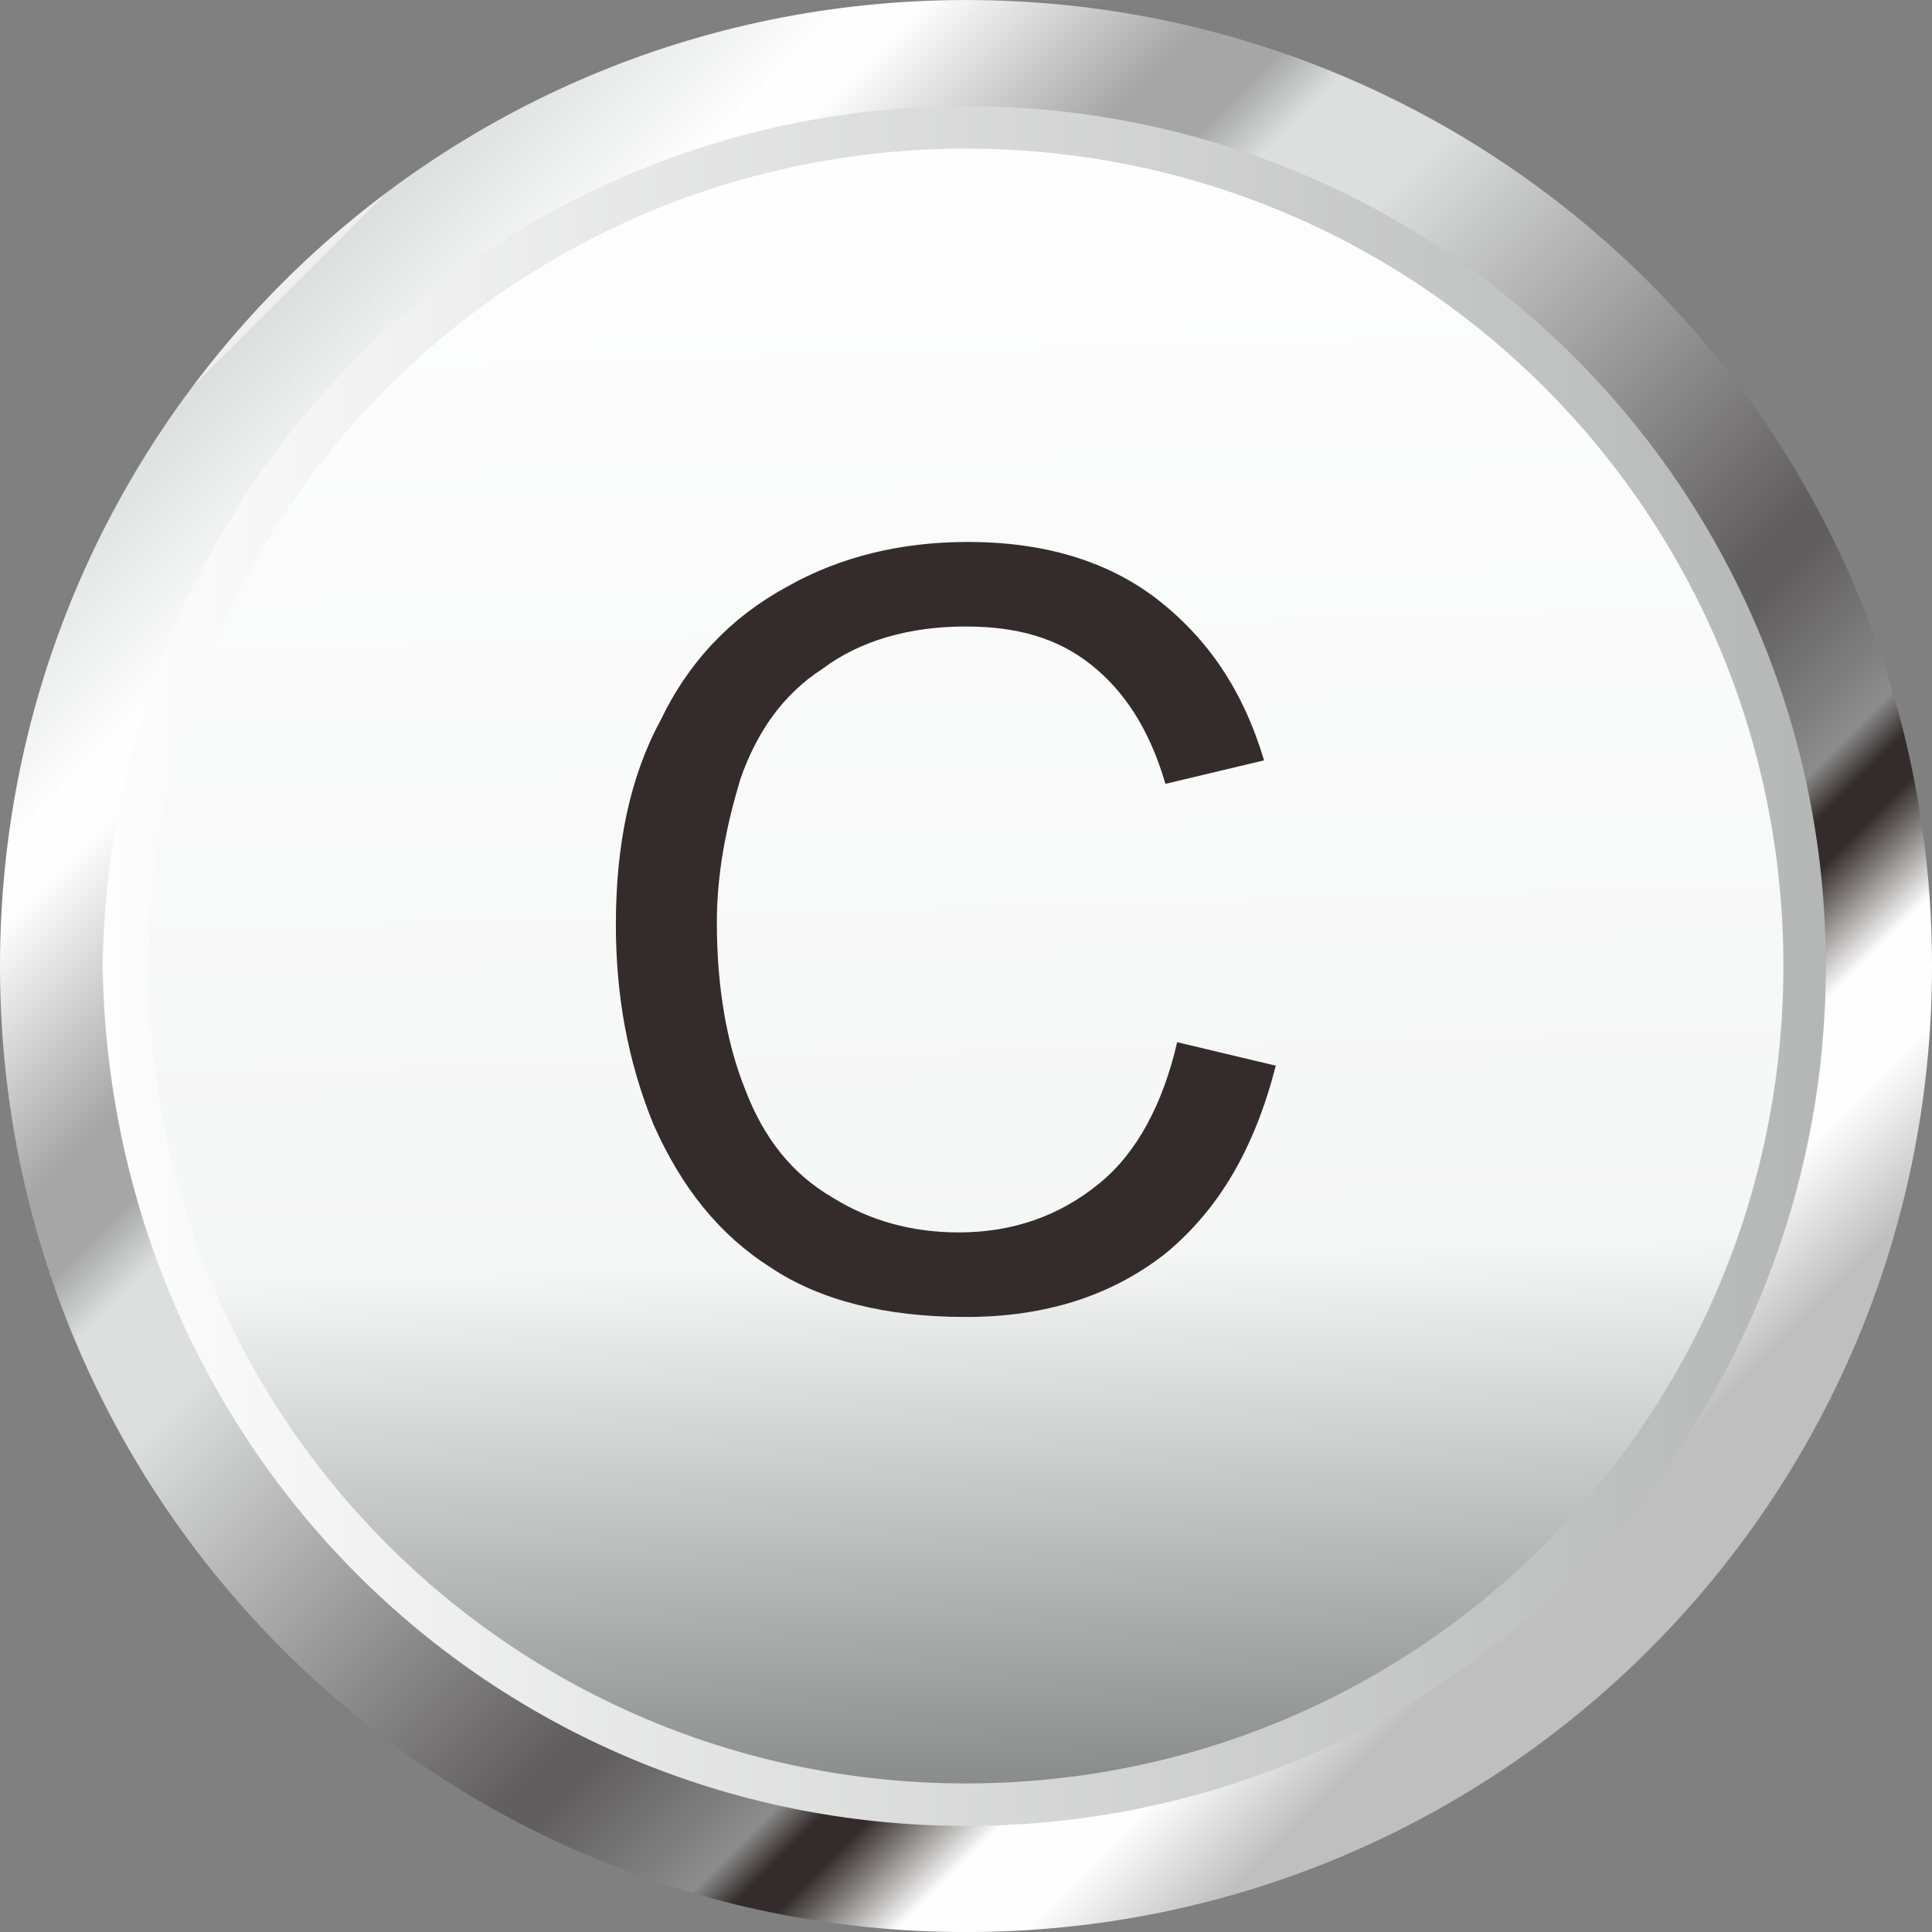
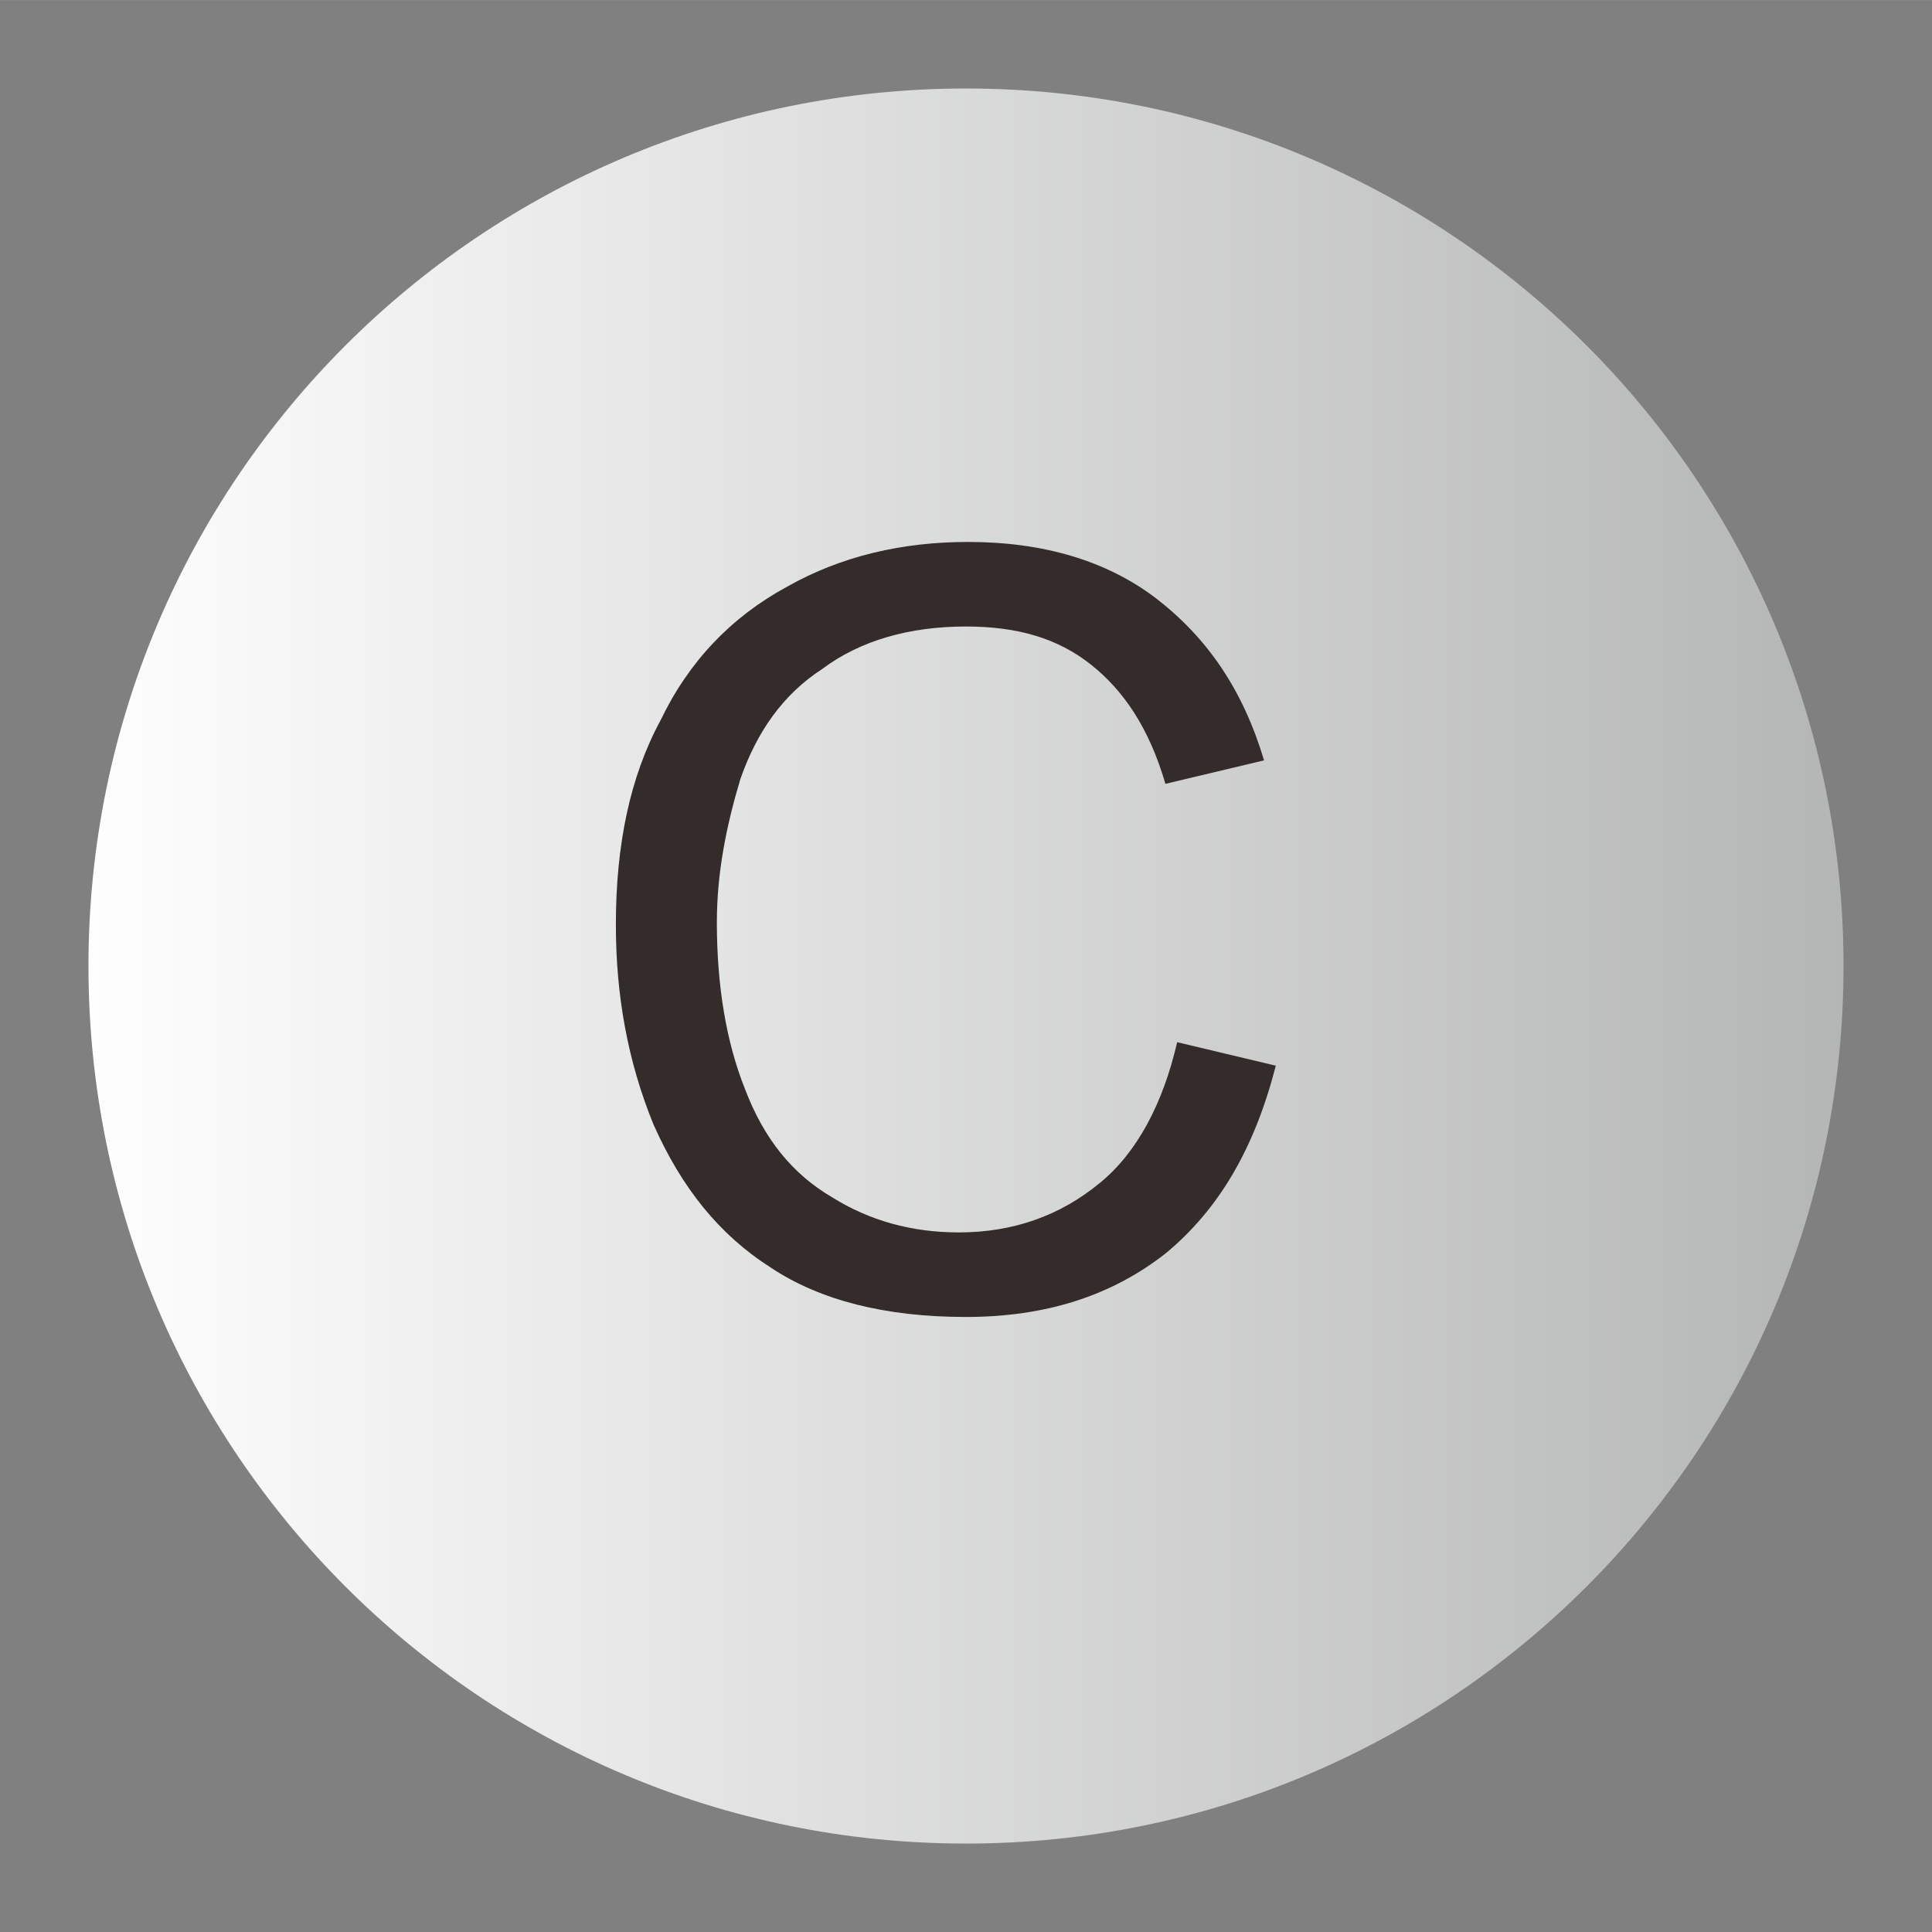
<svg xmlns="http://www.w3.org/2000/svg" xmlns:ns1="http://www.inkscape.org/namespaces/inkscape" xmlns:ns2="http://sodipodi.sourceforge.net/DTD/sodipodi-0.dtd" xmlns:xlink="http://www.w3.org/1999/xlink" xml:space="preserve" width="29.819mm" height="29.82mm" version="1.1" style="shape-rendering:geometricPrecision; text-rendering:geometricPrecision; image-rendering:optimizeQuality; fill-rule:evenodd; clip-rule:evenodd" viewBox="0 0 546 546" id="svg2" ns1:version="0.48.3.1 r9886" ns2:docname="Metallic Style383.svg">
  <rect x="0" y="0" width="546" height="546" fill="#808080" stroke="none" />
  <ns2:namedview pagecolor="#ffffff" bordercolor="#666666" borderopacity="1" objecttolerance="10" gridtolerance="10" guidetolerance="10" ns1:pageopacity="0" ns1:pageshadow="2" ns1:window-width="640" ns1:window-height="480" id="namedview69" showgrid="false" ns1:zoom="2.2335345" ns1:cx="52.829292" ns1:cy="52.831062" ns1:window-x="0" ns1:window-y="0" ns1:window-maximized="0" ns1:current-layer="svg2" />
  <defs id="defs4">
    <style type="text/css" id="style6">
   
    .fil3 {fill:#332C2B}
    .fil2 {fill:url(#id0);fill-rule:nonzero}
    .fil0 {fill:url(#id1);fill-rule:nonzero}
    .fil1 {fill:url(#id2);fill-rule:nonzero}
   
  </style>
    <linearGradient id="id0" gradientUnits="userSpaceOnUse" x1="81.879" y1="81.89" x2="464.004" y2="464.01">
      <stop offset="0" style="stop-opacity:1; stop-color:#EFEFEF" id="stop9" />
      <stop offset="0" style="stop-opacity:1; stop-color:#EFEFEF" id="stop11" />
      <stop offset="0" style="stop-opacity:1; stop-color:#DDDEDE" id="stop13" />
      <stop offset="0" style="stop-opacity:1; stop-color:#DDDEDE" id="stop15" />
      <stop offset="0.102" style="stop-opacity:1; stop-color:#FEFEFE" id="stop17" />
      <stop offset="0.129" style="stop-opacity:1; stop-color:#FEFEFE" id="stop19" />
      <stop offset="0.239" style="stop-opacity:1; stop-color:#A6A6A7" id="stop21" />
      <stop offset="0.278" style="stop-opacity:1; stop-color:#A6A6A7" id="stop23" />
      <stop offset="0.31" style="stop-opacity:1; stop-color:#DDDEDE" id="stop25" />
      <stop offset="0.369" style="stop-opacity:1; stop-color:#DDDEDE" id="stop27" />
      <stop offset="0.639" style="stop-opacity:1; stop-color:#605E5E" id="stop29" />
      <stop offset="0.659" style="stop-opacity:1; stop-color:#605E5E" id="stop31" />
      <stop offset="0.741" style="stop-opacity:1; stop-color:#8C8C8D" id="stop33" />
      <stop offset="0.761" style="stop-opacity:1; stop-color:#332C2B" id="stop35" />
      <stop offset="0.78" style="stop-opacity:1; stop-color:#332C2B" id="stop37" />
      <stop offset="0.831" style="stop-opacity:1; stop-color:#FEFEFE" id="stop39" />
      <stop offset="0.878" style="stop-opacity:1; stop-color:#FEFEFE" id="stop41" />
      <stop offset="0.941" style="stop-opacity:1; stop-color:#BFBFC0" id="stop43" />
      <stop offset="1" style="stop-opacity:1; stop-color:#BFBFC0" id="stop45" />
    </linearGradient>
    <linearGradient id="id1" gradientUnits="userSpaceOnUse" x1="24.562" y1="272.946" x2="521.325" y2="272.946">
      <stop offset="0" style="stop-opacity:1; stop-color:#FEFEFE" id="stop48" />
      <stop offset="1" style="stop-opacity:1; stop-color:#B4B5B5" id="stop50" />
    </linearGradient>
    <linearGradient id="id2" gradientUnits="userSpaceOnUse" x1="279.403" y1="505.452" x2="266.486" y2="40.442">
      <stop offset="0" style="stop-opacity:1; stop-color:#898A8A" id="stop53" />
      <stop offset="0.322" style="stop-opacity:1; stop-color:#F5F6F6" id="stop55" />
      <stop offset="1" style="stop-opacity:1; stop-color:#FEFEFE" id="stop57" />
    </linearGradient>
    <linearGradient ns1:collect="always" xlink:href="#id0" id="linearGradient3050" gradientUnits="userSpaceOnUse" x1="81.879" y1="81.89" x2="464.004" y2="464.01" />
    <linearGradient ns1:collect="always" xlink:href="#id2" id="linearGradient3053" gradientUnits="userSpaceOnUse" x1="279.403" y1="505.452" x2="266.486" y2="40.442" />
    <linearGradient ns1:collect="always" xlink:href="#id1" id="linearGradient3056" gradientUnits="userSpaceOnUse" x1="24.562" y1="272.946" x2="521.325" y2="272.946" />
  </defs>
  <path ns1:connector-curvature="0" style="fill:url(#linearGradient3056);fill-rule:nonzero" id="path61" d="M 521,273 C 521,410 410,521 273,521 136,521 25,410 25,273 25,136 136,25 273,25 410,25 521,136 521,273 z" class="fil0" />
  <g id="hmigradengt" ns1:label="#g3061">
-     <path class="fil1" d="M 504,273 C 504,401 401,504 273,504 145,504 42,401 42,273 42,145 145,42 273,42 401,42 504,145 504,273 z" id="path63" style="fill:url(#linearGradient3053);fill-rule:nonzero" ns1:connector-curvature="0" />
-   </g>
-   <path ns1:connector-curvature="0" style="fill:url(#linearGradient3050);fill-rule:nonzero" id="path65" d="M 0,273 C 0,122 122,0 273,0 424,0 546,122 546,273 546,424 424,546 273,546 122,546 0,424 0,273 z m 101,-172 0,0 c -44,44 -71,105 -72,172 1,67 28,128 72,172 44,44 105,71 172,71 67,0 128,-27 172,-71 44,-44 71,-105 71,-172 C 516,206 489,145 445,101 401,57 340,30 273,30 206,30 145,57 101,101 z" class="fil2" />
+     </g>
  <g id="light" ns1:label="#g3025" transform="translate(-10.335,-10.335)">
    <path class="fil0" d="m 343.012,304.858 27.876,6.637 c -5.973,23.23 -15.929,40.486 -31.194,53.097 -15.265,11.947 -33.849,17.92 -56.416,17.92 -22.566,0 -41.15,-4.646 -55.088,-13.938 -14.602,-9.292 -25.221,-22.566 -33.186,-40.486 -7.301,-17.92 -10.619,-36.504 -10.619,-56.416 0,-22.566 3.982,-41.814 12.611,-57.743 7.965,-16.593 19.911,-29.203 35.84,-37.832 15.265,-8.628 32.522,-12.611 51.106,-12.611 21.239,0 39.159,5.31 53.097,15.929 14.602,11.283 24.557,25.885 30.531,45.796 l -27.876,6.637 c -4.646,-15.929 -11.947,-26.548 -21.239,-33.849 -9.292,-7.301 -20.575,-10.619 -35.177,-10.619 -15.929,0 -29.867,3.982 -40.486,11.947 -11.283,7.301 -18.584,17.92 -23.23,31.194 -3.982,13.274 -6.637,26.548 -6.637,40.486 0,17.92 2.655,33.849 7.965,47.124 5.31,13.938 13.274,23.894 24.557,30.531 10.619,6.637 22.566,9.956 35.84,9.956 15.265,0 28.54,-4.646 39.823,-13.938 10.619,-8.628 17.92,-22.566 21.903,-39.823 z" id="path14" ns1:connector-curvature="0" style="fill:#332c2b;fill-rule:evenodd" />
  </g>
</svg>